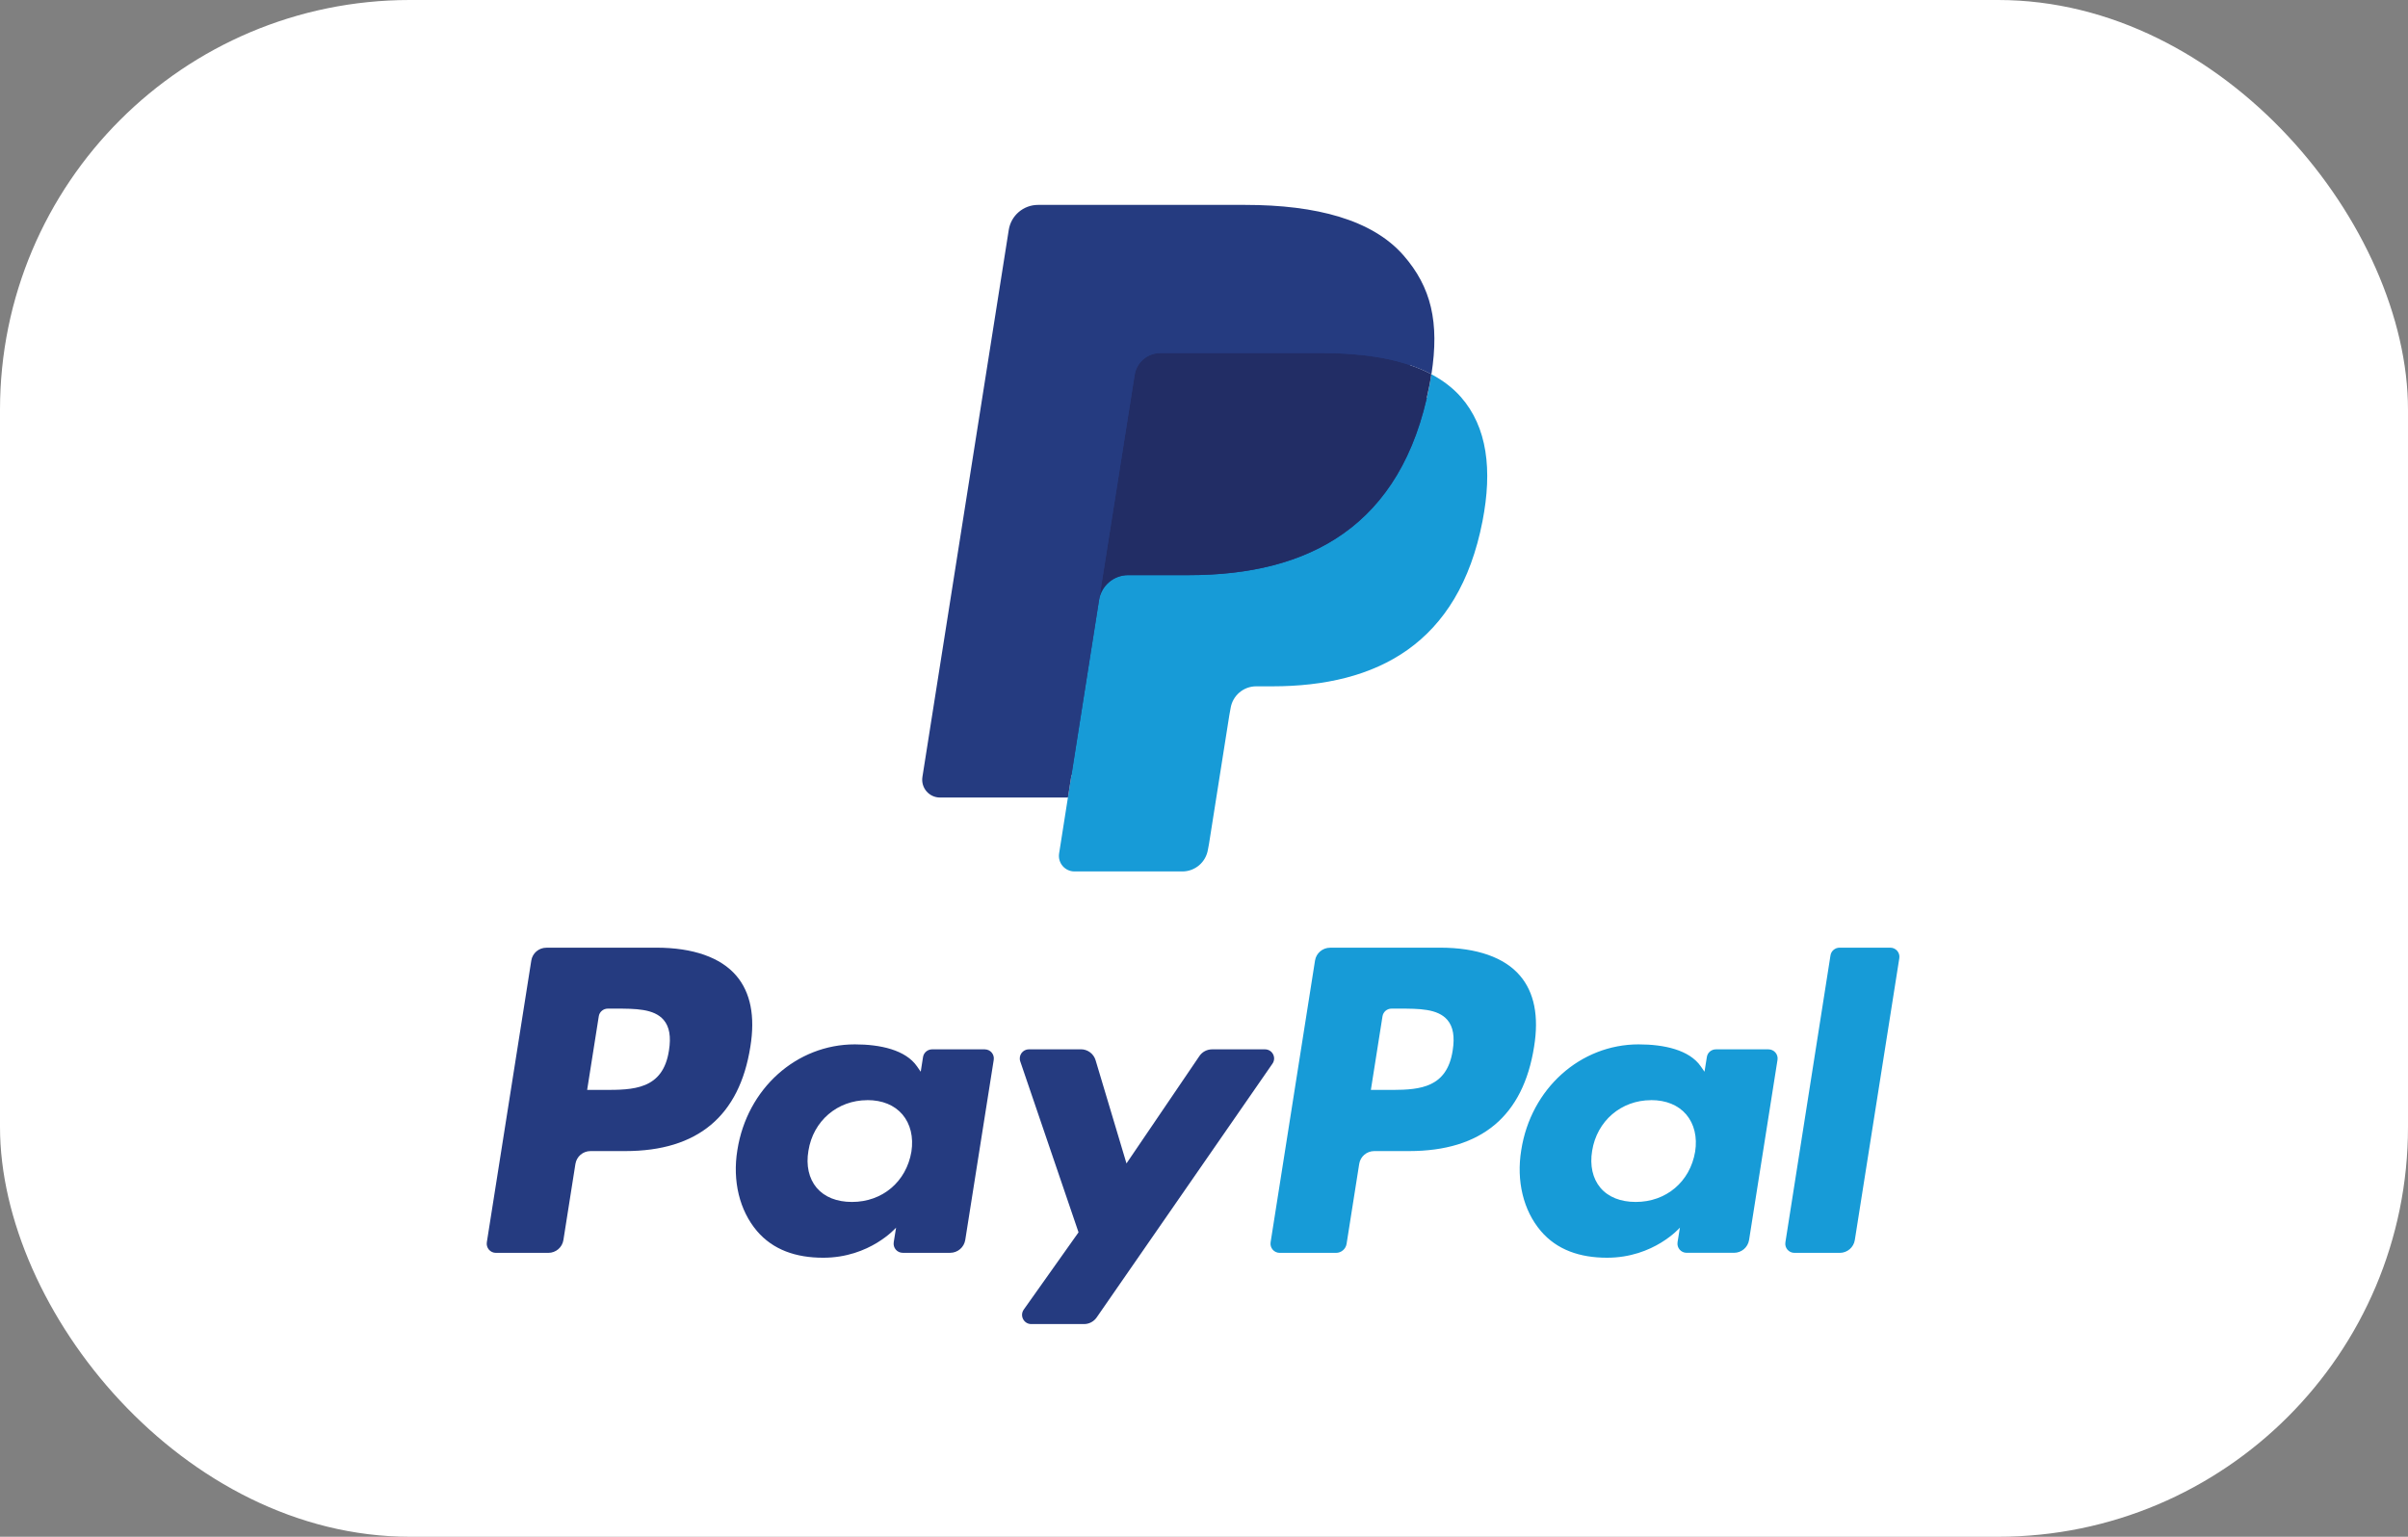
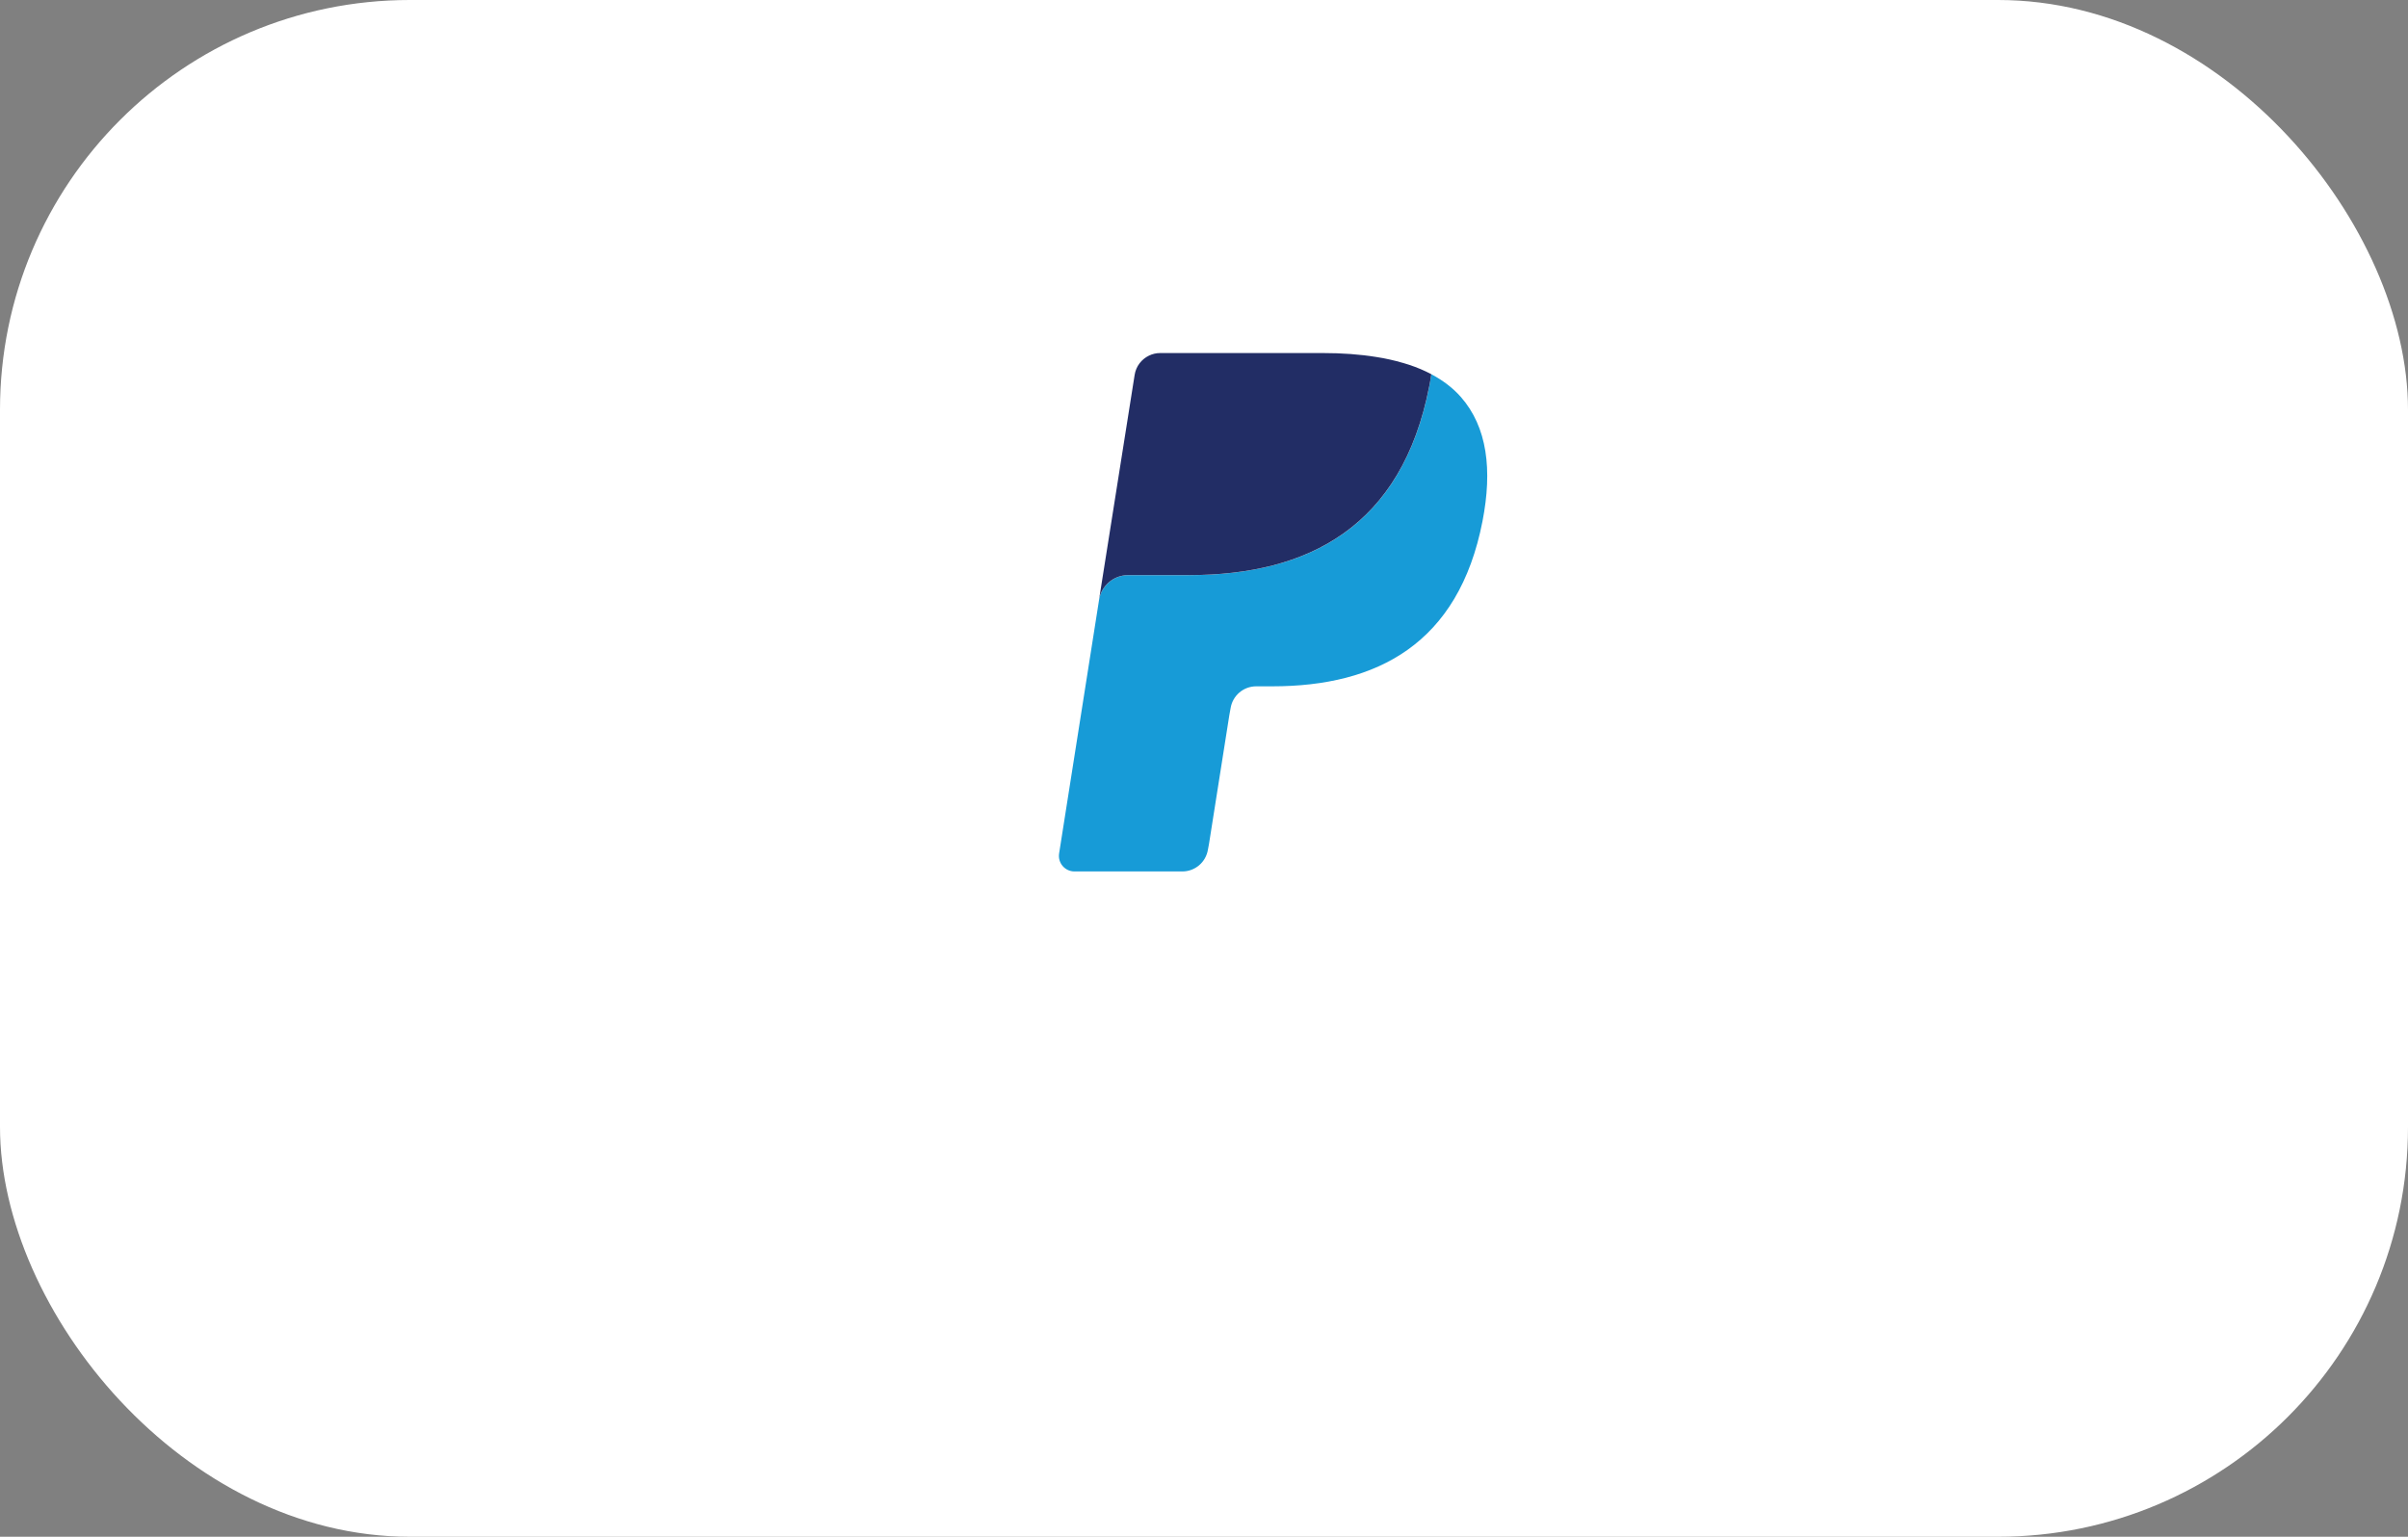
<svg xmlns="http://www.w3.org/2000/svg" width="47" height="30" viewBox="0 0 47 30">
  <rect x="0" y="0" width="47" height="30" fill="#808080" stroke="none" />
  <g fill="none" fill-rule="evenodd">
    <g transform="translate(-668 -473) translate(0 180) translate(560 265) translate(108 28)">
      <rect width="47" height="30" fill="#FFF" rx="8" />
      <g fill-rule="nonzero">
-         <path fill="#253B80" d="M11.598 1.984c.132 0 .248.087.286.213l.603 2.015 1.424-2.097c.056-.082.148-.13.247-.13h1.032c.144 0 .229.161.146.28L11.904 7.22c-.056.08-.147.128-.245.128h-1.031c-.145 0-.23-.164-.146-.283l1.069-1.508-1.137-3.336c-.04-.116.046-.237.17-.237zm-4.412-.096c.495 0 .99.107 1.213.43l.072.104.045-.287c.014-.087.09-.15.177-.15H9.72c.11 0 .193.097.176.205L9.34 5.706c-.024.145-.148.251-.295.251h-.925c-.11 0-.193-.097-.176-.207l.046-.285s-.508.588-1.422.588c-.533 0-.98-.154-1.294-.522-.34-.401-.48-.977-.382-1.578.189-1.206 1.158-2.065 2.293-2.065zM3.309 0c.718 0 1.258.19 1.563.548.278.326.37.792.274 1.384-.213 1.355-1.029 2.039-2.441 2.039h-.68c-.146 0-.271.106-.294.252l-.234 1.483c-.022.145-.147.252-.294.252H.179c-.11 0-.194-.098-.177-.207L.87.251c.023-.144.147-.25.294-.25zm4.12 2.977c-.584 0-1.058.406-1.15.988-.049.286.009.542.16.722.154.181.392.277.69.277.594 0 1.06-.394 1.16-.981.044-.284-.018-.542-.175-.727-.156-.182-.393-.28-.684-.28zM2.656 1.19h-.293c-.087 0-.163.063-.176.15l-.227 1.437h.323c.569 0 1.157 0 1.274-.77.043-.27.009-.465-.104-.597-.189-.22-.554-.22-.941-.22z" transform="translate(9.5 18.5)" />
-         <path fill="#179BD7" d="M22.484 1.888c.495 0 .99.107 1.213.43l.072.104.046-.287c.013-.087.088-.15.176-.15h1.026c.11 0 .194.097.177.205l-.555 3.516c-.023.145-.148.251-.294.251h-.925c-.11 0-.194-.097-.177-.207l.046-.285s-.507.588-1.422.588c-.532 0-.98-.154-1.293-.522-.341-.401-.48-.977-.382-1.578.188-1.206 1.157-2.065 2.292-2.065zM18.607 0c.717 0 1.258.19 1.562.548.278.326.37.792.274 1.384-.213 1.355-1.028 2.039-2.441 2.039h-.679c-.146 0-.272.106-.294.252l-.246 1.559c-.016.101-.104.176-.206.176h-1.1c-.11 0-.194-.098-.177-.207l.867-5.5c.023-.144.148-.25.295-.25zm8.788 0c.11 0 .194.098.176.207l-.868 5.499c-.022.145-.147.252-.294.252h-.885c-.11 0-.194-.098-.176-.207l.88-5.6c.013-.087.089-.15.176-.151zm-4.668 2.977c-.585 0-1.058.406-1.151.988-.048.286.01.542.161.722.153.181.392.277.69.277.594 0 1.06-.394 1.159-.981.045-.284-.017-.542-.174-.727-.156-.182-.393-.28-.685-.28zM17.953 1.19h-.293c-.088 0-.162.063-.176.15l-.227 1.437h.43c.534-.003 1.057-.048 1.167-.77.043-.27.009-.465-.104-.597-.189-.22-.554-.22-.941-.22z" transform="translate(9.5 18.5)" />
-       </g>
+         </g>
      <g fill-rule="nonzero">
-         <path fill="#253B80" d="M3.133 12.571l.226-1.432-.503-.012H.457L2.125.557c.005-.032.022-.062.046-.083.025-.02.056-.032.089-.032h4.045c1.342 0 2.269.279 2.753.83.227.26.371.53.44.827.074.312.075.685.004 1.14l-.005.033v.292l.227.128c.19.102.342.218.459.35.194.222.32.503.372.836.055.343.037.75-.053 1.213-.103.53-.27.994-.496 1.372-.208.349-.473.638-.787.863-.3.213-.657.374-1.06.478-.39.102-.836.153-1.325.153H6.52c-.225 0-.443.081-.615.226-.172.149-.286.351-.32.573l-.025.129-.398 2.525-.018.092c-.005.03-.013.044-.025.054-.01.01-.026.015-.041.015H3.133z" transform="translate(18 4)" />
        <path fill="#179BD7" d="M9.938 3.306c-.012.077-.026.156-.041.237-.533 2.739-2.358 3.685-4.689 3.685H4.021c-.285 0-.525.207-.57.488l-.607 3.853-.172 1.092c-.029.185.114.351.3.351h2.105c.249 0 .46-.18.5-.427l.02-.107.397-2.514.025-.138c.039-.247.251-.428.5-.428h.315c2.04 0 3.636-.828 4.102-3.224.195-1 .094-1.836-.422-2.424-.156-.177-.35-.324-.576-.444z" transform="translate(18 4)" />
        <path fill="#222D65" d="M9.38 3.084c-.081-.024-.165-.046-.252-.065-.086-.02-.175-.036-.266-.05-.32-.052-.67-.077-1.047-.077h-3.17c-.078 0-.152.018-.218.05-.146.07-.255.208-.281.378L3.47 7.59l-.02.125c.045-.281.285-.488.57-.488h1.187c2.33 0 4.156-.947 4.689-3.685.016-.08.03-.16.041-.237-.135-.072-.28-.133-.438-.185l-.12-.037z" transform="translate(18 4)" />
-         <path fill="#253B80" d="M4.146 3.32c.026-.17.135-.308.28-.378.068-.032.141-.05.22-.05h3.17c.375 0 .726.025 1.046.077.091.014.18.031.266.05.087.02.17.041.252.065l.12.037c.158.052.304.114.439.185.158-1.012-.002-1.701-.549-2.325C8.787.294 7.698 0 6.305 0H2.26c-.284 0-.527.207-.571.489L.004 11.167c-.033.212.13.402.343.402h2.497l.627-3.978.675-4.271z" transform="translate(18 4)" />
      </g>
    </g>
  </g>
</svg>